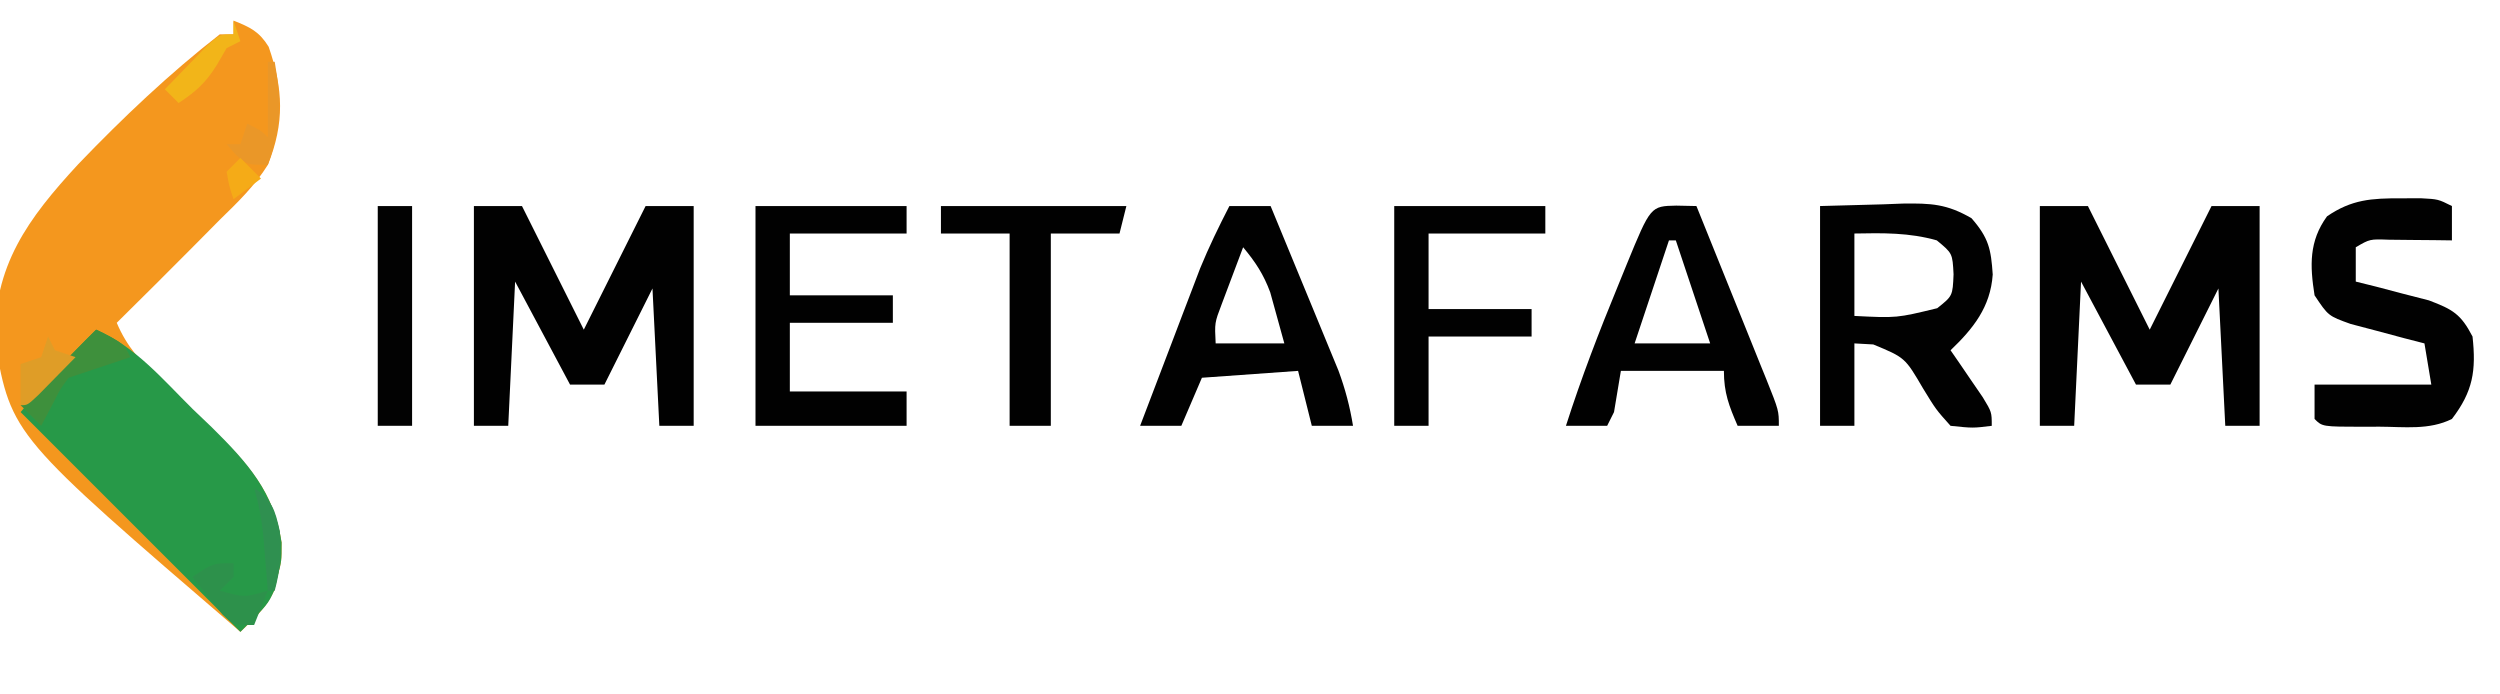
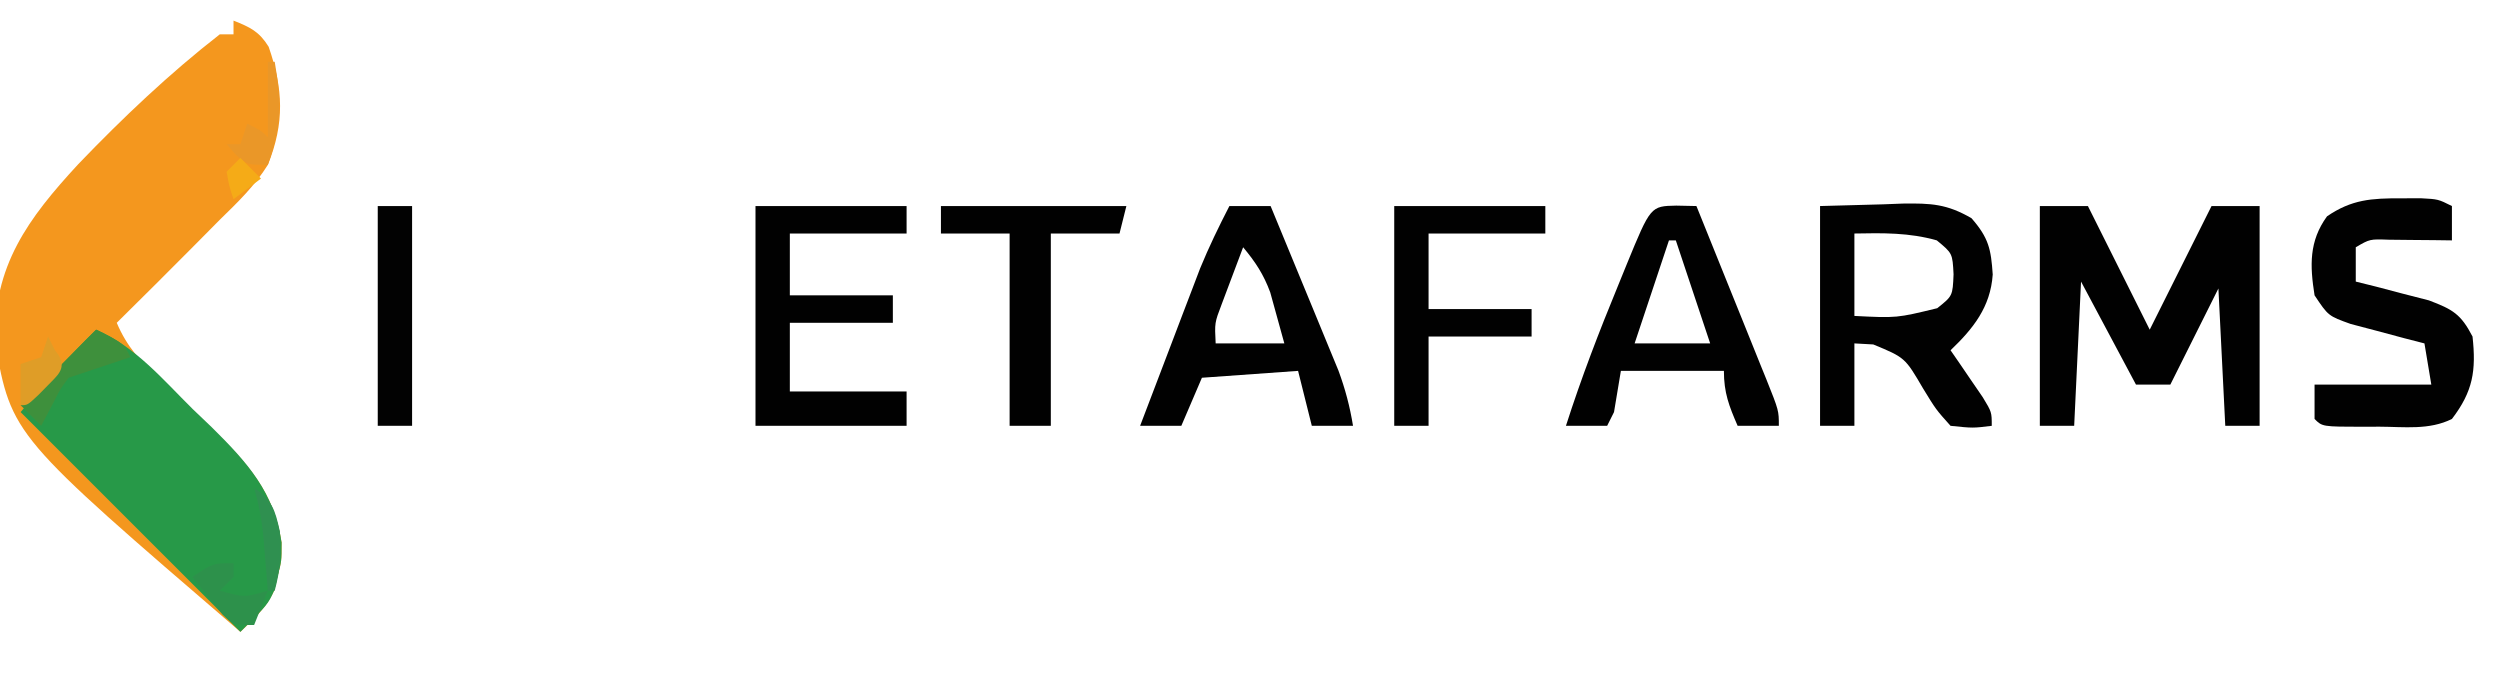
<svg xmlns="http://www.w3.org/2000/svg" version="1.1" width="364" height="101">
  <path d="M0 0 C2.409 0.959 3.737 1.574 5.117 3.812 C7.248 9.965 7.453 14.893 5 21 C3.069 24.091 0.601 26.461 -2 29 C-3.267 30.276 -4.533 31.553 -5.797 32.832 C-9.51 36.577 -13.248 40.295 -17 44 C-15.513 47.514 -13.526 49.634 -10.754 52.23 C-9.917 53.034 -9.079 53.838 -8.217 54.666 C-6.459 56.336 -4.693 57.997 -2.92 59.65 C2.225 64.621 5.895 68.773 7 76 C6.996 78.707 6.996 78.707 6.438 80.812 C6.271 81.52 6.105 82.228 5.934 82.957 C4.755 85.537 3.028 87.045 1 89 C-32.277 60.397 -32.277 60.397 -34.723 46.917 C-35.046 35.712 -29.889 28.791 -22.601 20.898 C-16.154 14.18 -9.351 7.723 -2 2 C-1.34 2 -0.68 2 0 2 C0 1.34 0 0.68 0 0 Z " fill="#F4971E" transform="translate(34,3)" />
  <path d="M0 0 C5.719 2.457 9.703 7.253 14.062 11.562 C14.973 12.432 15.884 13.301 16.822 14.197 C21.99 19.304 25.912 23.643 27 31 C26.996 33.707 26.996 33.707 26.438 35.812 C26.271 36.52 26.105 37.228 25.934 37.957 C25 40 25 40 21 44 C10.44 33.44 -0.12 22.88 -11 12 C-7.376 7.772 -3.958 3.841 0 0 Z " fill="#279948" transform="translate(14,48)" />
  <path d="M0 0 C2.31 0 4.62 0 7 0 C10 6 13 12 16 18 C18.97 12.06 21.94 6.12 25 0 C27.31 0 29.62 0 32 0 C32 10.56 32 21.12 32 32 C30.35 32 28.7 32 27 32 C26.505 22.1 26.505 22.1 26 12 C23.69 16.62 21.38 21.24 19 26 C17.35 26 15.7 26 14 26 C11.36 21.05 8.72 16.1 6 11 C5.67 17.93 5.34 24.86 5 32 C3.35 32 1.7 32 0 32 C0 21.44 0 10.88 0 0 Z " fill="#010101" transform="translate(297,30)" />
-   <path d="M0 0 C2.31 0 4.62 0 7 0 C10 6 13 12 16 18 C18.97 12.06 21.94 6.12 25 0 C27.31 0 29.62 0 32 0 C32 10.56 32 21.12 32 32 C30.35 32 28.7 32 27 32 C26.505 22.1 26.505 22.1 26 12 C23.69 16.62 21.38 21.24 19 26 C17.35 26 15.7 26 14 26 C11.36 21.05 8.72 16.1 6 11 C5.67 17.93 5.34 24.86 5 32 C3.35 32 1.7 32 0 32 C0 21.44 0 10.88 0 0 Z " fill="#010101" transform="translate(69,30)" />
  <path d="M0 0 C4.548 -0.124 4.548 -0.124 9.188 -0.25 C10.607 -0.305 10.607 -0.305 12.055 -0.36 C16.137 -0.414 18.452 -0.318 22.051 1.773 C24.562 4.642 24.893 6.282 25.141 9.973 C24.811 14.721 22.298 17.841 19 21 C19.433 21.626 19.866 22.253 20.312 22.898 C20.869 23.716 21.426 24.533 22 25.375 C22.557 26.187 23.114 26.999 23.688 27.836 C25 30 25 30 25 32 C22.25 32.34 22.25 32.34 19 32 C16.875 29.629 16.875 29.629 15 26.562 C12.373 22.067 12.373 22.067 7.75 20.152 C6.843 20.102 5.935 20.052 5 20 C5 23.96 5 27.92 5 32 C3.35 32 1.7 32 0 32 C0 21.44 0 10.88 0 0 Z M5 4 C5 7.96 5 11.92 5 16 C11.163 16.31 11.163 16.31 17.062 14.875 C19.307 13.086 19.307 13.086 19.438 9.938 C19.281 6.884 19.281 6.884 17 5 C13.002 3.858 9.135 3.919 5 4 Z " fill="#010101" transform="translate(265,30)" />
  <path d="M0 0 C1.98 0 3.96 0 6 0 C7.554 3.751 9.102 7.505 10.645 11.261 C11.17 12.537 11.697 13.812 12.225 15.087 C12.986 16.925 13.741 18.765 14.496 20.605 C14.952 21.71 15.407 22.815 15.877 23.954 C16.872 26.653 17.537 29.167 18 32 C16.02 32 14.04 32 12 32 C11.34 29.36 10.68 26.72 10 24 C5.38 24.33 0.76 24.66 -4 25 C-4.99 27.31 -5.98 29.62 -7 32 C-8.98 32 -10.96 32 -13 32 C-11.401 27.79 -9.795 23.582 -8.188 19.375 C-7.736 18.185 -7.284 16.995 -6.818 15.77 C-6.377 14.616 -5.935 13.462 -5.48 12.273 C-5.077 11.216 -4.674 10.158 -4.259 9.068 C-2.983 5.959 -1.54 2.986 0 0 Z M2 6 C1.327 7.769 0.662 9.54 0 11.312 C-0.371 12.299 -0.743 13.285 -1.125 14.301 C-2.154 17.003 -2.154 17.003 -2 20 C1.3 20 4.6 20 8 20 C7.567 18.433 7.134 16.865 6.688 15.25 C6.444 14.368 6.2 13.487 5.949 12.578 C4.979 9.942 3.79 8.146 2 6 Z " fill="#010101" transform="translate(179,30)" />
  <path d="M0 0 C0.971 -0.003 1.941 -0.005 2.941 -0.008 C5.438 0.125 5.438 0.125 7.438 1.125 C7.438 2.775 7.438 4.425 7.438 6.125 C6.173 6.108 6.173 6.108 4.883 6.09 C3.787 6.081 2.691 6.072 1.562 6.062 C0.472 6.051 -0.619 6.039 -1.742 6.027 C-4.514 5.928 -4.514 5.928 -6.562 7.125 C-6.562 8.775 -6.562 10.425 -6.562 12.125 C-5.099 12.489 -5.099 12.489 -3.605 12.859 C-2.333 13.195 -1.061 13.53 0.25 13.875 C1.515 14.2 2.779 14.525 4.082 14.859 C7.571 16.175 8.749 16.865 10.438 20.125 C10.982 25.112 10.501 28.119 7.438 32.125 C4.141 33.773 0.494 33.268 -3.125 33.25 C-3.918 33.254 -4.712 33.258 -5.529 33.262 C-11.436 33.252 -11.436 33.252 -12.562 32.125 C-12.562 30.475 -12.562 28.825 -12.562 27.125 C-6.952 27.125 -1.343 27.125 4.438 27.125 C4.107 25.145 3.777 23.165 3.438 21.125 C1.956 20.744 1.956 20.744 0.445 20.355 C-0.849 20.008 -2.143 19.661 -3.438 19.312 C-5.352 18.808 -5.352 18.808 -7.305 18.293 C-10.562 17.125 -10.562 17.125 -12.562 14.125 C-13.251 9.776 -13.374 6.245 -10.75 2.625 C-7.152 0.158 -4.252 -0.011 0 0 Z " fill="#010101" transform="translate(349.562,28.875)" />
  <path d="M0 0 C1.454 0.031 1.454 0.031 2.938 0.062 C4.651 4.297 6.36 8.532 8.064 12.77 C8.645 14.212 9.227 15.653 9.811 17.094 C10.648 19.163 11.481 21.234 12.312 23.305 C12.575 23.951 12.837 24.596 13.108 25.262 C14.938 29.835 14.938 29.835 14.938 32.062 C12.957 32.062 10.977 32.062 8.938 32.062 C7.681 29.156 6.938 27.266 6.938 24.062 C1.988 24.062 -2.962 24.062 -8.062 24.062 C-8.393 26.043 -8.723 28.023 -9.062 30.062 C-9.393 30.723 -9.723 31.383 -10.062 32.062 C-12.043 32.062 -14.023 32.062 -16.062 32.062 C-13.829 25.088 -11.228 18.332 -8.438 11.562 C-8.03 10.562 -7.623 9.562 -7.203 8.531 C-3.734 0.076 -3.734 0.076 0 0 Z M-1.062 5.062 C-2.712 10.012 -4.362 14.963 -6.062 20.062 C-2.433 20.062 1.198 20.062 4.938 20.062 C3.288 15.113 1.637 10.162 -0.062 5.062 C-0.393 5.062 -0.723 5.062 -1.062 5.062 Z " fill="#010101" transform="translate(244.062,29.938)" />
  <path d="M0 0 C7.26 0 14.52 0 22 0 C22 1.32 22 2.64 22 4 C16.39 4 10.78 4 5 4 C5 6.97 5 9.94 5 13 C9.95 13 14.9 13 20 13 C20 14.32 20 15.64 20 17 C15.05 17 10.1 17 5 17 C5 20.3 5 23.6 5 27 C10.61 27 16.22 27 22 27 C22 28.65 22 30.3 22 32 C14.74 32 7.48 32 0 32 C0 21.44 0 10.88 0 0 Z " fill="#010101" transform="translate(110,30)" />
  <path d="M0 0 C7.26 0 14.52 0 22 0 C22 1.32 22 2.64 22 4 C16.39 4 10.78 4 5 4 C5 7.63 5 11.26 5 15 C9.95 15 14.9 15 20 15 C20 16.32 20 17.64 20 19 C15.05 19 10.1 19 5 19 C5 23.29 5 27.58 5 32 C3.35 32 1.7 32 0 32 C0 21.44 0 10.88 0 0 Z " fill="#010101" transform="translate(203,30)" />
  <path d="M0 0 C8.91 0 17.82 0 27 0 C26.67 1.32 26.34 2.64 26 4 C22.7 4 19.4 4 16 4 C16 13.24 16 22.48 16 32 C14.02 32 12.04 32 10 32 C10 22.76 10 13.52 10 4 C6.7 4 3.4 4 0 4 C0 2.68 0 1.36 0 0 Z " fill="#010101" transform="translate(137,30)" />
  <path d="M0 0 C1.65 0 3.3 0 5 0 C5 10.56 5 21.12 5 32 C3.35 32 1.7 32 0 32 C0 21.44 0 10.88 0 0 Z " fill="#020202" transform="translate(55,30)" />
  <path d="M0 0 C4 2 4 2 5 4 C2 5 -1 6 -4 7 C-5.224 8.629 -5.224 8.629 -6.188 10.562 C-6.786 11.697 -7.384 12.831 -8 14 C-8.99 13.01 -9.98 12.02 -11 11 C-7.37 7.37 -3.74 3.74 0 0 Z " fill="#3E903C" transform="translate(14,48)" />
  <path d="M0 0 C0.33 0 0.66 0 1 0 C2.016 5.791 1.963 9.458 0 15 C-3 15 -3 15 -4.688 13.5 C-5.121 13.005 -5.554 12.51 -6 12 C-5.34 12 -4.68 12 -4 12 C-3.67 11.01 -3.34 10.02 -3 9 C-1 10 -1 10 0 11 C0 7.37 0 3.74 0 0 Z " fill="#EA9728" transform="translate(39,9)" />
  <path d="M0 0 C0 0.66 0 1.32 0 2 C-0.66 2.66 -1.32 3.32 -2 4 C1.583 5.002 1.583 5.002 5 4 C4.34 5.65 3.68 7.3 3 9 C0 9 0 9 -1.605 7.469 C-2.128 6.819 -2.65 6.169 -3.188 5.5 C-3.717 4.85 -4.247 4.201 -4.793 3.531 C-5.191 3.026 -5.59 2.521 -6 2 C-3 0 -3 0 0 0 Z " fill="#2D914B" transform="translate(34,82)" />
-   <path d="M0 0 C0.33 0.66 0.66 1.32 1 2 C1.99 2.33 2.98 2.66 4 3 C2.857 4.17 1.711 5.336 0.562 6.5 C-0.076 7.15 -0.714 7.799 -1.371 8.469 C-3 10 -3 10 -4 10 C-4 8.02 -4 6.04 -4 4 C-3.01 3.67 -2.02 3.34 -1 3 C-0.67 2.01 -0.34 1.02 0 0 Z " fill="#DF9D27" transform="translate(7,49)" />
-   <path d="M0 0 C0.33 0.99 0.66 1.98 1 3 C0.01 3.495 0.01 3.495 -1 4 C-1.454 4.784 -1.907 5.567 -2.375 6.375 C-4.009 9.014 -5.433 10.318 -8 12 C-8.66 11.34 -9.32 10.68 -10 10 C-8.715 8.661 -7.421 7.329 -6.125 6 C-5.046 4.886 -5.046 4.886 -3.945 3.75 C-2 2 -2 2 0 2 C0 1.34 0 0.68 0 0 Z " fill="#F2B519" transform="translate(34,3)" />
+   <path d="M0 0 C0.33 0.66 0.66 1.32 1 2 C2.857 4.17 1.711 5.336 0.562 6.5 C-0.076 7.15 -0.714 7.799 -1.371 8.469 C-3 10 -3 10 -4 10 C-4 8.02 -4 6.04 -4 4 C-3.01 3.67 -2.02 3.34 -1 3 C-0.67 2.01 -0.34 1.02 0 0 Z " fill="#DF9D27" transform="translate(7,49)" />
  <path d="M0 0 C2.639 1.951 3.021 3.092 3.75 6.375 C3.971 9.58 3.838 11.928 3 15 C2.67 15 2.34 15 2 15 C1.939 14.252 1.879 13.505 1.816 12.734 C1.733 11.75 1.649 10.765 1.562 9.75 C1.481 8.775 1.4 7.801 1.316 6.797 C1.049 4.435 0.646 2.281 0 0 Z " fill="#2F9050" transform="translate(37,71)" />
  <path d="M0 0 C0.99 0.99 1.98 1.98 3 3 C1.68 3.99 0.36 4.98 -1 6 C-1.625 4.125 -1.625 4.125 -2 2 C-1.34 1.34 -0.68 0.68 0 0 Z " fill="#F5AB17" transform="translate(35,23)" />
</svg>